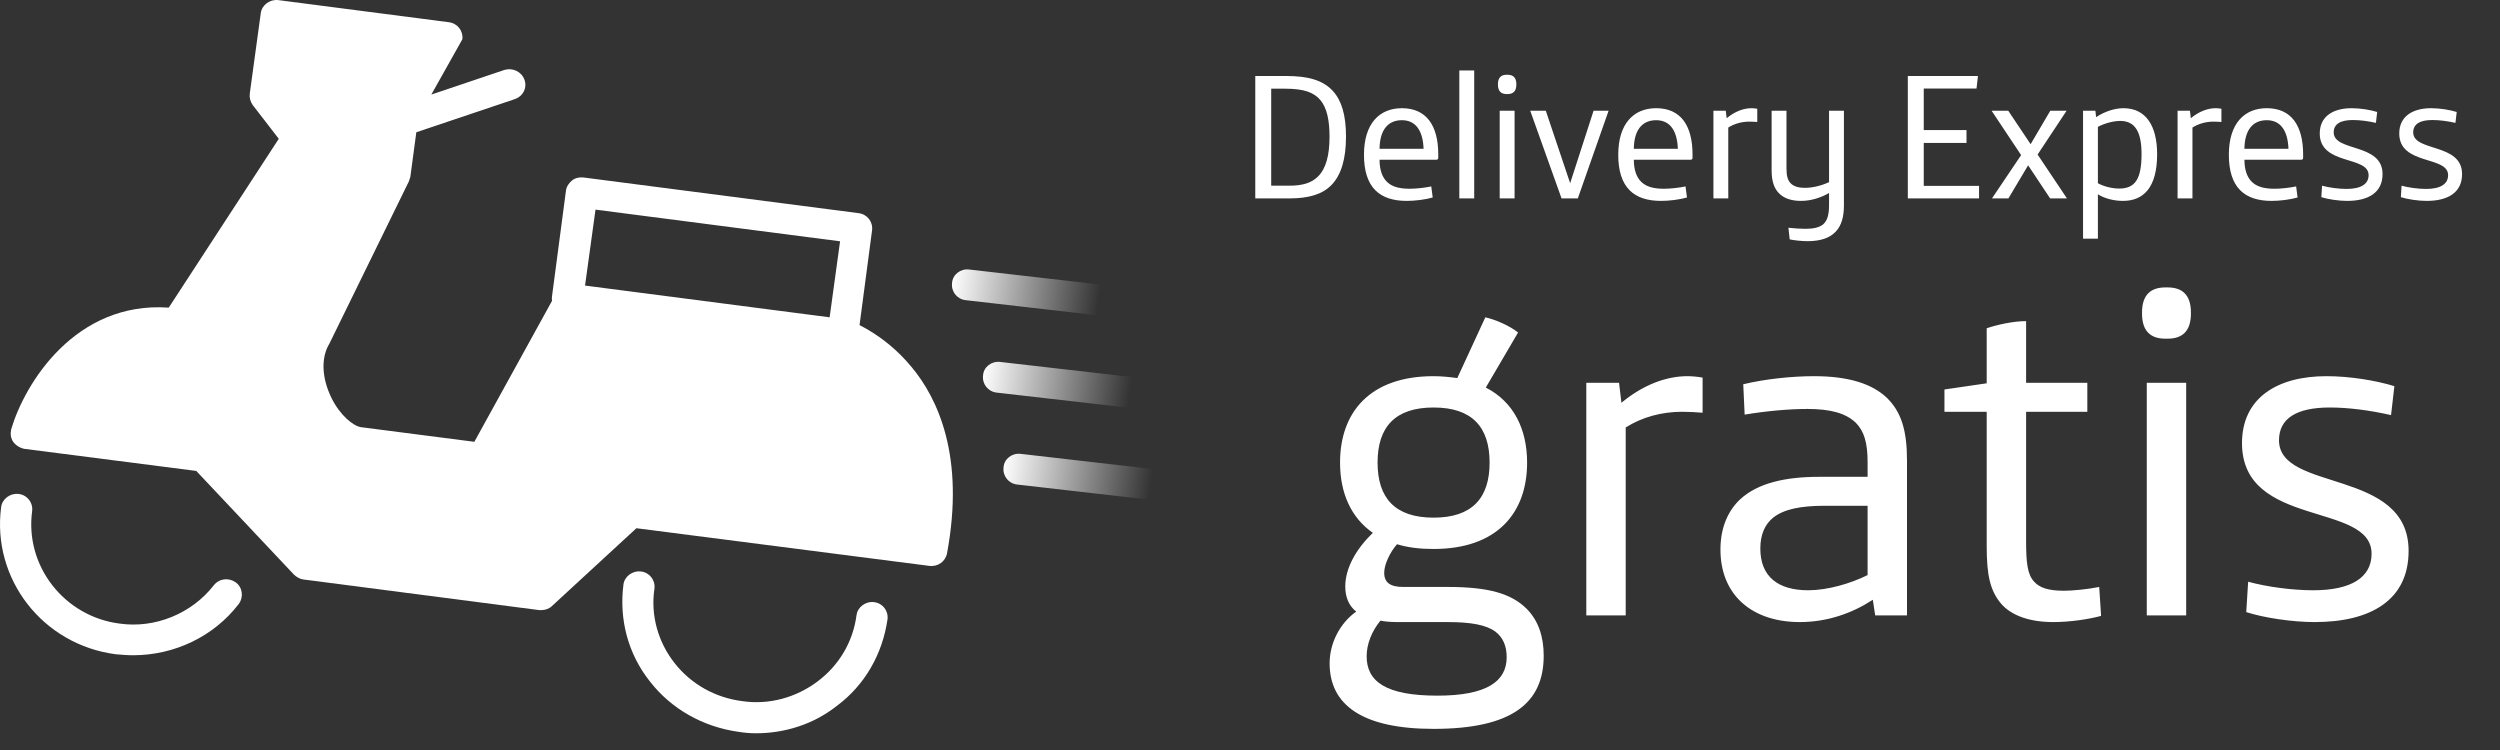
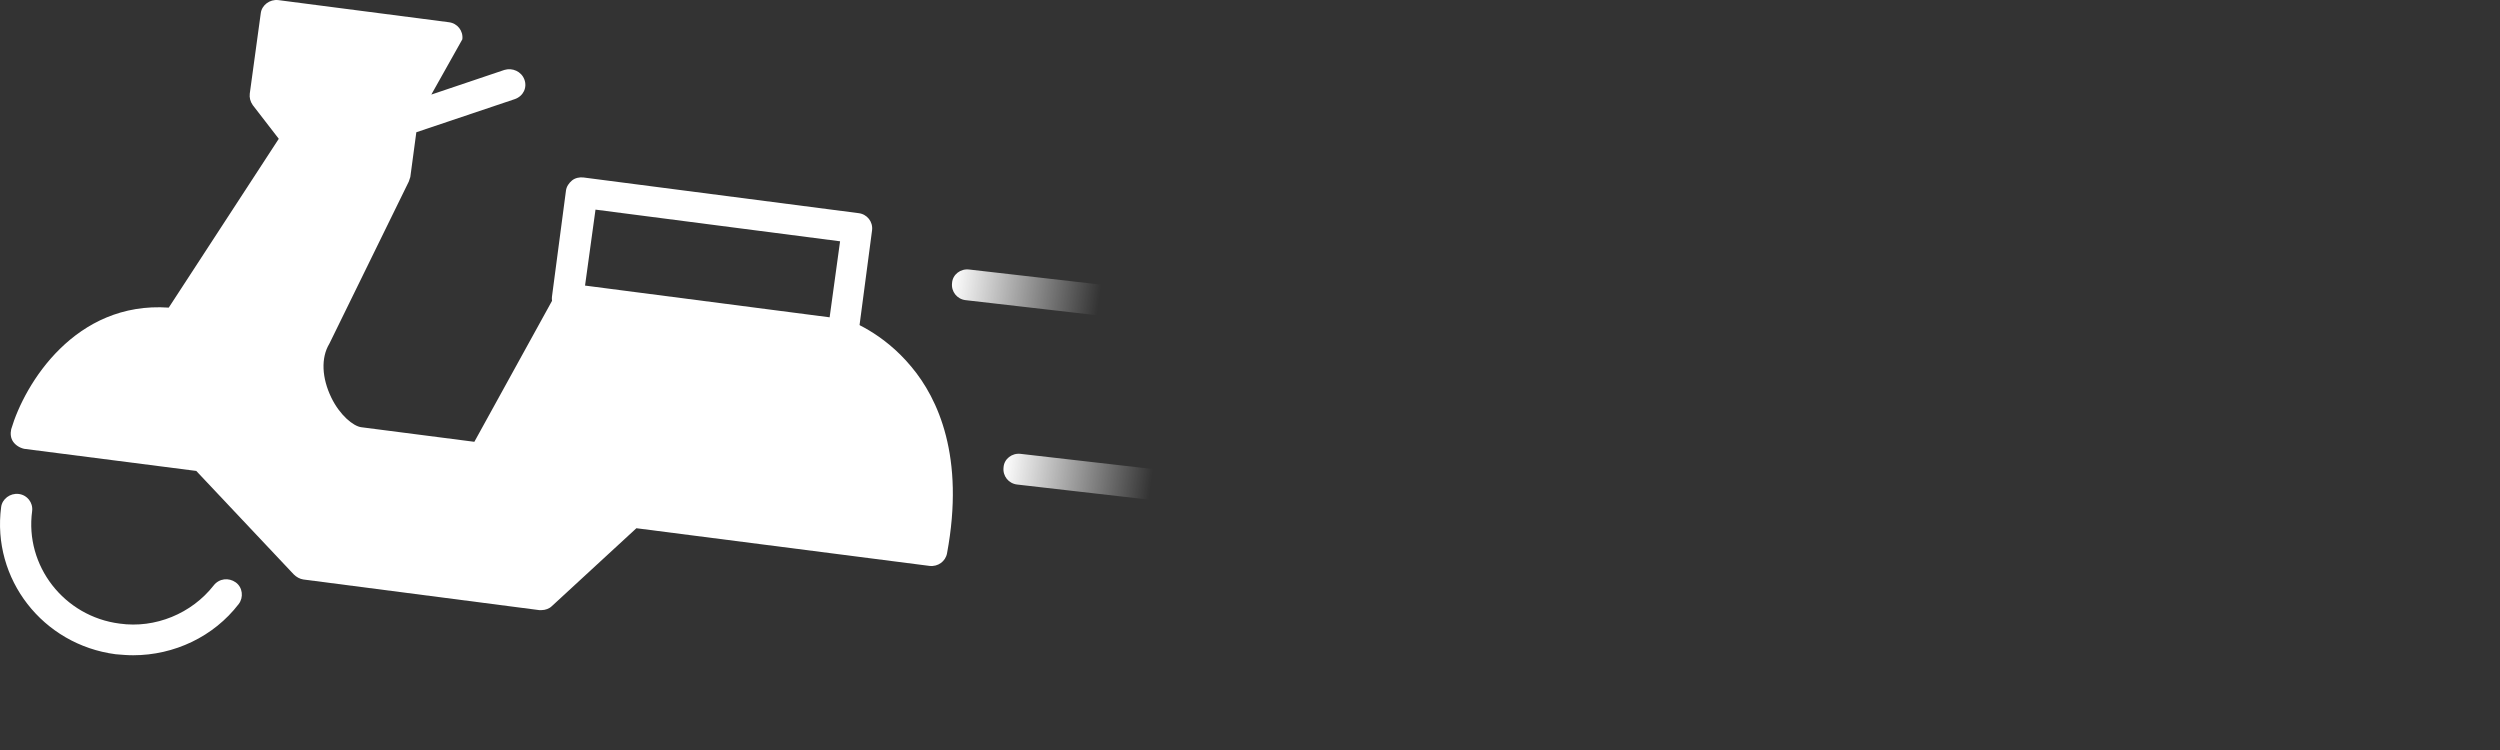
<svg xmlns="http://www.w3.org/2000/svg" width="100" height="30" viewBox="0 0 100 30" fill="none">
  <rect x="0" y="0" width="100" height="30" fill="#333333" stroke="none" />
  <path d="M18.494 1.572C18.534 1.23 18.294 0.929 17.954 0.889L11.131 0.004C10.791 -0.036 10.471 0.205 10.431 0.527L9.991 3.743C9.971 3.904 10.011 4.064 10.111 4.205L11.151 5.552L6.75 12.305C3.009 12.044 0.988 15.34 0.448 17.169C0.408 17.35 0.428 17.531 0.528 17.672C0.628 17.812 0.788 17.913 0.968 17.953L7.85 18.837L11.752 22.978C11.852 23.078 11.992 23.159 12.132 23.179L21.575 24.405C21.595 24.405 21.635 24.405 21.655 24.405C21.815 24.405 21.975 24.345 22.075 24.244L25.456 21.129L37.18 22.636C37.52 22.676 37.821 22.455 37.881 22.134C38.601 18.275 37.52 15.943 36.46 14.677C35.3 13.27 33.939 12.808 33.879 12.787C33.839 12.787 33.799 12.767 33.759 12.767L22.915 11.36C22.655 11.34 22.415 11.461 22.275 11.682L18.974 17.672L14.453 17.089C14.132 17.049 13.592 16.606 13.252 15.903C12.872 15.119 12.832 14.315 13.172 13.752C13.172 13.732 13.192 13.732 13.192 13.712L16.353 7.26C16.373 7.2 16.393 7.14 16.413 7.079L16.653 5.29L20.595 3.964C20.935 3.843 21.095 3.502 20.975 3.18C20.855 2.858 20.495 2.698 20.174 2.798L17.253 3.783L18.494 1.572Z" fill="white" />
  <path d="M33.703 13.993C34.023 13.993 34.283 13.772 34.323 13.45L34.883 9.209C34.923 8.868 34.683 8.566 34.343 8.526L23.339 7.099C23.179 7.079 22.999 7.119 22.879 7.22C22.759 7.32 22.659 7.461 22.639 7.622L22.079 11.863C22.039 12.204 22.279 12.506 22.619 12.546C22.959 12.586 23.279 12.345 23.319 12.023L23.82 8.385L33.603 9.652L33.103 13.29C33.063 13.631 33.303 13.933 33.643 13.973C33.663 13.993 33.683 13.993 33.703 13.993Z" fill="white" />
  <path d="M47.625 13.031C47.945 13.031 48.205 12.79 48.245 12.488C48.285 12.147 48.045 11.845 47.705 11.805L38.762 10.78C38.422 10.74 38.102 10.981 38.082 11.323C38.042 11.664 38.282 11.966 38.622 12.006L47.545 13.031C47.565 13.031 47.585 13.031 47.625 13.031Z" fill="url(#paint0_linear_178_49)" />
-   <path d="M48.866 16.729C49.186 16.729 49.446 16.487 49.486 16.186C49.526 15.844 49.286 15.543 48.946 15.502L40.003 14.477C39.663 14.437 39.342 14.678 39.322 15.02C39.282 15.362 39.523 15.663 39.863 15.704L48.806 16.729C48.826 16.729 48.846 16.729 48.866 16.729Z" fill="url(#paint1_linear_178_49)" />
  <path d="M49.705 20.406C50.025 20.406 50.285 20.164 50.325 19.863C50.365 19.521 50.125 19.22 49.765 19.18L40.822 18.154C40.482 18.114 40.162 18.355 40.142 18.697C40.102 19.039 40.342 19.34 40.682 19.381L49.625 20.406C49.645 20.406 49.665 20.406 49.705 20.406Z" fill="url(#paint2_linear_178_49)" />
-   <path d="M30.239 29.331C31.4 29.331 32.54 28.969 33.461 28.245C34.601 27.401 35.301 26.155 35.501 24.768C35.541 24.426 35.301 24.125 34.961 24.085C34.621 24.044 34.301 24.286 34.261 24.607C34.121 25.672 33.561 26.617 32.7 27.26C31.84 27.904 30.76 28.205 29.679 28.044C28.599 27.904 27.639 27.361 26.978 26.517C26.318 25.672 26.018 24.607 26.178 23.542C26.218 23.2 25.978 22.899 25.638 22.859C25.298 22.818 24.978 23.06 24.938 23.381C24.758 24.768 25.118 26.155 25.998 27.26C26.858 28.366 28.119 29.069 29.519 29.27C29.759 29.31 29.999 29.331 30.239 29.331Z" fill="white" />
  <path d="M5.327 26.21C6.968 26.21 8.548 25.466 9.549 24.16C9.749 23.898 9.709 23.496 9.429 23.295C9.149 23.095 8.769 23.135 8.548 23.416C7.668 24.542 6.208 25.145 4.787 24.944C2.566 24.662 0.986 22.632 1.286 20.441C1.326 20.1 1.086 19.798 0.746 19.758C0.406 19.718 0.086 19.959 0.046 20.281C-0.335 23.155 1.706 25.788 4.627 26.17C4.867 26.19 5.087 26.21 5.327 26.21Z" fill="white" />
-   <path d="M50.211 7.936V3.04H51.449C52.351 3.04 52.931 3.219 53.317 3.641C53.668 4.028 53.84 4.615 53.84 5.459C53.84 6.361 53.647 7.006 53.253 7.406C52.895 7.772 52.351 7.936 51.585 7.936H50.211ZM50.848 7.428H51.564C52.115 7.428 52.458 7.313 52.709 7.07C53.038 6.755 53.181 6.218 53.181 5.467C53.181 4.801 53.074 4.321 52.824 4.014C52.559 3.691 52.151 3.548 51.413 3.548H50.848V7.428ZM56.27 8.036C55.726 8.036 55.304 7.9 55.017 7.614C54.702 7.299 54.559 6.819 54.559 6.19C54.559 4.937 55.182 4.328 56.077 4.328C57.057 4.328 57.53 5.023 57.53 6.175V6.311C57.53 6.369 57.501 6.39 57.444 6.39H55.182C55.182 6.777 55.282 7.092 55.49 7.285C55.676 7.457 55.941 7.55 56.385 7.55C56.635 7.55 56.979 7.514 57.251 7.457L57.308 7.9C57.007 7.986 56.592 8.036 56.27 8.036ZM55.182 5.953H56.943C56.921 5.281 56.664 4.808 56.077 4.808C55.483 4.808 55.189 5.245 55.182 5.953ZM58.373 7.936V2.818H58.968V7.936H58.373ZM60.268 3.763C60.053 3.763 59.917 3.656 59.917 3.384V3.369C59.917 3.097 60.053 2.99 60.268 2.99H60.303C60.518 2.99 60.654 3.097 60.654 3.369V3.384C60.654 3.656 60.518 3.763 60.303 3.763H60.268ZM59.988 7.936V4.429H60.583V7.936H59.988ZM62.462 7.936L61.209 4.429H61.832L62.806 7.328L63.743 4.429H64.344L63.113 7.936H62.462ZM66.441 8.036C65.897 8.036 65.475 7.9 65.188 7.614C64.873 7.299 64.73 6.819 64.73 6.19C64.73 4.937 65.353 4.328 66.248 4.328C67.228 4.328 67.701 5.023 67.701 6.175V6.311C67.701 6.369 67.672 6.39 67.615 6.39H65.353C65.353 6.777 65.453 7.092 65.661 7.285C65.847 7.457 66.112 7.55 66.555 7.55C66.806 7.55 67.15 7.514 67.421 7.457L67.479 7.9C67.178 7.986 66.763 8.036 66.441 8.036ZM65.353 5.953H67.114C67.092 5.281 66.835 4.808 66.248 4.808C65.653 4.808 65.36 5.245 65.353 5.953ZM68.537 7.936V4.429H69.031L69.067 4.729C69.403 4.45 69.754 4.328 70.062 4.328C70.126 4.328 70.212 4.336 70.291 4.35V4.88C70.212 4.873 70.083 4.865 69.983 4.865C69.675 4.865 69.382 4.944 69.131 5.102V7.936H68.537ZM72.296 9.647C72.06 9.647 71.745 9.611 71.588 9.575L71.537 9.11C71.709 9.132 72.038 9.153 72.21 9.153C72.532 9.153 72.783 9.103 72.941 8.96C73.091 8.817 73.162 8.595 73.162 8.201V7.721C72.812 7.922 72.418 8.036 72.038 8.036C71.659 8.036 71.359 7.936 71.158 7.729C70.965 7.535 70.865 7.249 70.865 6.812V4.429H71.459V6.741C71.459 7.041 71.509 7.213 71.63 7.335C71.752 7.457 71.938 7.514 72.196 7.514C72.511 7.514 72.876 7.421 73.162 7.285V4.429H73.757V8.208C73.757 8.681 73.656 9.024 73.434 9.26C73.198 9.518 72.826 9.647 72.296 9.647ZM76.313 7.936V3.04H79.118L79.061 3.541H76.95V5.202H78.66V5.717H76.95V7.435H79.162V7.936H76.313ZM79.679 7.936L80.845 6.204L79.664 4.429H80.33L81.225 5.767L82.012 4.429H82.664L81.504 6.182L82.678 7.936H82.005L81.125 6.612L80.337 7.936H79.679ZM83.322 9.547V4.429H83.816L83.844 4.686C84.209 4.443 84.617 4.328 84.939 4.328C85.849 4.328 86.285 5.051 86.285 6.168C86.285 7.485 85.755 8.036 84.918 8.036C84.553 8.036 84.174 7.936 83.916 7.772V9.547H83.322ZM84.768 7.542C85.405 7.542 85.662 7.163 85.662 6.161C85.662 5.266 85.397 4.837 84.811 4.837C84.538 4.837 84.188 4.93 83.916 5.073V7.328C84.123 7.449 84.467 7.542 84.768 7.542ZM87.103 7.936V4.429H87.597L87.633 4.729C87.969 4.45 88.32 4.328 88.628 4.328C88.692 4.328 88.778 4.336 88.857 4.35V4.88C88.778 4.873 88.65 4.865 88.549 4.865C88.242 4.865 87.948 4.944 87.698 5.102V7.936H87.103ZM90.865 8.036C90.321 8.036 89.899 7.9 89.612 7.614C89.297 7.299 89.154 6.819 89.154 6.19C89.154 4.937 89.777 4.328 90.672 4.328C91.652 4.328 92.125 5.023 92.125 6.175V6.311C92.125 6.369 92.096 6.39 92.039 6.39H89.777C89.777 6.777 89.877 7.092 90.085 7.285C90.271 7.457 90.536 7.55 90.98 7.55C91.23 7.55 91.574 7.514 91.846 7.457L91.903 7.9C91.602 7.986 91.187 8.036 90.865 8.036ZM89.777 5.953H91.538C91.516 5.281 91.259 4.808 90.672 4.808C90.078 4.808 89.784 5.245 89.777 5.953ZM93.885 8.036C93.548 8.036 93.119 7.972 92.854 7.886L92.882 7.428C93.169 7.507 93.555 7.557 93.863 7.557C94.436 7.557 94.744 7.364 94.744 7.006C94.744 6.218 92.79 6.626 92.79 5.338C92.79 4.658 93.319 4.328 94.064 4.328C94.414 4.328 94.808 4.393 95.087 4.479L95.037 4.915C94.722 4.844 94.4 4.801 94.114 4.801C93.613 4.801 93.348 4.966 93.348 5.295C93.348 6.082 95.302 5.71 95.302 6.963C95.302 7.707 94.729 8.036 93.885 8.036ZM97.065 8.036C96.729 8.036 96.299 7.972 96.034 7.886L96.063 7.428C96.349 7.507 96.736 7.557 97.044 7.557C97.616 7.557 97.924 7.364 97.924 7.006C97.924 6.218 95.97 6.626 95.97 5.338C95.97 4.658 96.5 4.328 97.244 4.328C97.595 4.328 97.989 4.393 98.268 4.479L98.218 4.915C97.903 4.844 97.581 4.801 97.294 4.801C96.793 4.801 96.528 4.966 96.528 5.295C96.528 6.082 98.483 5.71 98.483 6.963C98.483 7.707 97.91 8.036 97.065 8.036Z" fill="white" />
-   <path d="M57.343 29.155C54.476 29.155 53.185 28.187 53.185 26.535C53.185 25.718 53.602 24.921 54.248 24.465C53.944 24.218 53.811 23.877 53.811 23.459C53.811 22.718 54.248 21.959 54.913 21.313C54.039 20.706 53.602 19.718 53.602 18.503C53.602 16.49 54.799 15.047 57.343 15.047C57.685 15.047 58.008 15.085 58.292 15.123L59.413 12.693C59.849 12.788 60.419 13.054 60.723 13.3L59.432 15.503C60.552 16.073 61.084 17.174 61.084 18.503C61.084 20.516 59.888 21.959 57.343 21.959C56.792 21.959 56.318 21.902 55.881 21.769C55.596 22.092 55.368 22.585 55.368 22.908C55.368 23.307 55.615 23.478 56.128 23.478H57.913C59.546 23.478 60.457 23.744 61.065 24.351C61.539 24.826 61.748 25.472 61.748 26.231C61.748 28.111 60.495 29.155 57.343 29.155ZM57.343 20.706C58.881 20.706 59.584 19.927 59.584 18.503C59.584 17.079 58.881 16.3 57.343 16.3C55.805 16.3 55.103 17.079 55.103 18.503C55.103 19.927 55.805 20.706 57.343 20.706ZM57.495 27.826C59.47 27.826 60.267 27.256 60.267 26.288C60.267 25.832 60.115 25.491 59.812 25.263C59.451 24.997 58.843 24.883 57.913 24.883H55.9C55.634 24.883 55.406 24.864 55.217 24.826C54.875 25.244 54.666 25.756 54.666 26.25C54.666 27.256 55.425 27.826 57.495 27.826ZM63.452 24.617V15.313H64.762L64.857 16.111C65.75 15.37 66.68 15.047 67.497 15.047C67.668 15.047 67.895 15.066 68.104 15.104V16.509C67.895 16.49 67.554 16.471 67.288 16.471C66.471 16.471 65.693 16.68 65.028 17.098V24.617H63.452ZM71.989 24.883C70.983 24.883 70.128 24.579 69.559 23.991C69.103 23.516 68.818 22.851 68.818 21.978C68.818 21.104 69.122 20.421 69.615 19.965C70.318 19.32 71.419 19.073 72.767 19.073H74.704V18.484C74.704 17.725 74.571 17.25 74.23 16.908C73.831 16.528 73.223 16.358 72.293 16.358C71.59 16.358 70.698 16.433 69.786 16.585L69.73 15.37C70.603 15.161 71.666 15.047 72.559 15.047C73.945 15.047 74.875 15.351 75.464 15.902C76.052 16.471 76.28 17.212 76.28 18.427V24.617H75.008L74.913 23.991C74.097 24.522 73.109 24.883 71.989 24.883ZM72.331 23.611C73.09 23.611 74.021 23.345 74.704 23.003V20.231H72.995C72.027 20.231 71.362 20.364 70.926 20.706C70.603 20.971 70.413 21.37 70.413 21.94C70.413 23.06 71.116 23.611 72.331 23.611ZM82.126 24.883C81.215 24.883 80.474 24.636 80.056 24.161C79.601 23.63 79.468 23.003 79.468 21.845V16.471H77.778V15.579L79.468 15.332V13.13C79.924 12.978 80.55 12.845 81.044 12.845V15.313H83.493V16.471H81.044V21.636C81.044 22.529 81.101 22.984 81.367 23.269C81.576 23.497 81.898 23.63 82.563 23.63C82.886 23.63 83.512 23.573 83.968 23.478L84.044 24.636C83.55 24.769 82.81 24.883 82.126 24.883ZM86.612 13.547C86.042 13.547 85.681 13.262 85.681 12.541V12.503C85.681 11.781 86.042 11.497 86.612 11.497H86.707C87.276 11.497 87.637 11.781 87.637 12.503V12.541C87.637 13.262 87.276 13.547 86.707 13.547H86.612ZM85.871 24.617V15.313H87.447V24.617H85.871ZM92.585 24.883C91.692 24.883 90.553 24.712 89.85 24.484L89.926 23.269C90.686 23.478 91.711 23.611 92.528 23.611C94.047 23.611 94.863 23.098 94.863 22.149C94.863 20.06 89.68 21.142 89.68 17.725C89.68 15.921 91.085 15.047 93.059 15.047C93.99 15.047 95.034 15.218 95.775 15.446L95.642 16.604C94.806 16.414 93.952 16.3 93.192 16.3C91.863 16.3 91.16 16.737 91.16 17.611C91.16 19.699 96.344 18.712 96.344 22.035C96.344 24.009 94.825 24.883 92.585 24.883Z" fill="white" />
  <defs>
    <linearGradient id="paint0_linear_178_49" x1="38.077" y1="11.171" x2="46.783" y2="12.389" gradientUnits="userSpaceOnUse">
      <stop stop-color="white" />
      <stop offset="0.677" stop-color="white" stop-opacity="0" />
    </linearGradient>
    <linearGradient id="paint1_linear_178_49" x1="39.318" y1="14.869" x2="48.024" y2="16.086" gradientUnits="userSpaceOnUse">
      <stop stop-color="white" />
      <stop offset="0.677" stop-color="white" stop-opacity="0" />
    </linearGradient>
    <linearGradient id="paint2_linear_178_49" x1="40.137" y1="18.546" x2="48.86" y2="19.768" gradientUnits="userSpaceOnUse">
      <stop stop-color="white" />
      <stop offset="0.677" stop-color="white" stop-opacity="0" />
    </linearGradient>
  </defs>
</svg>